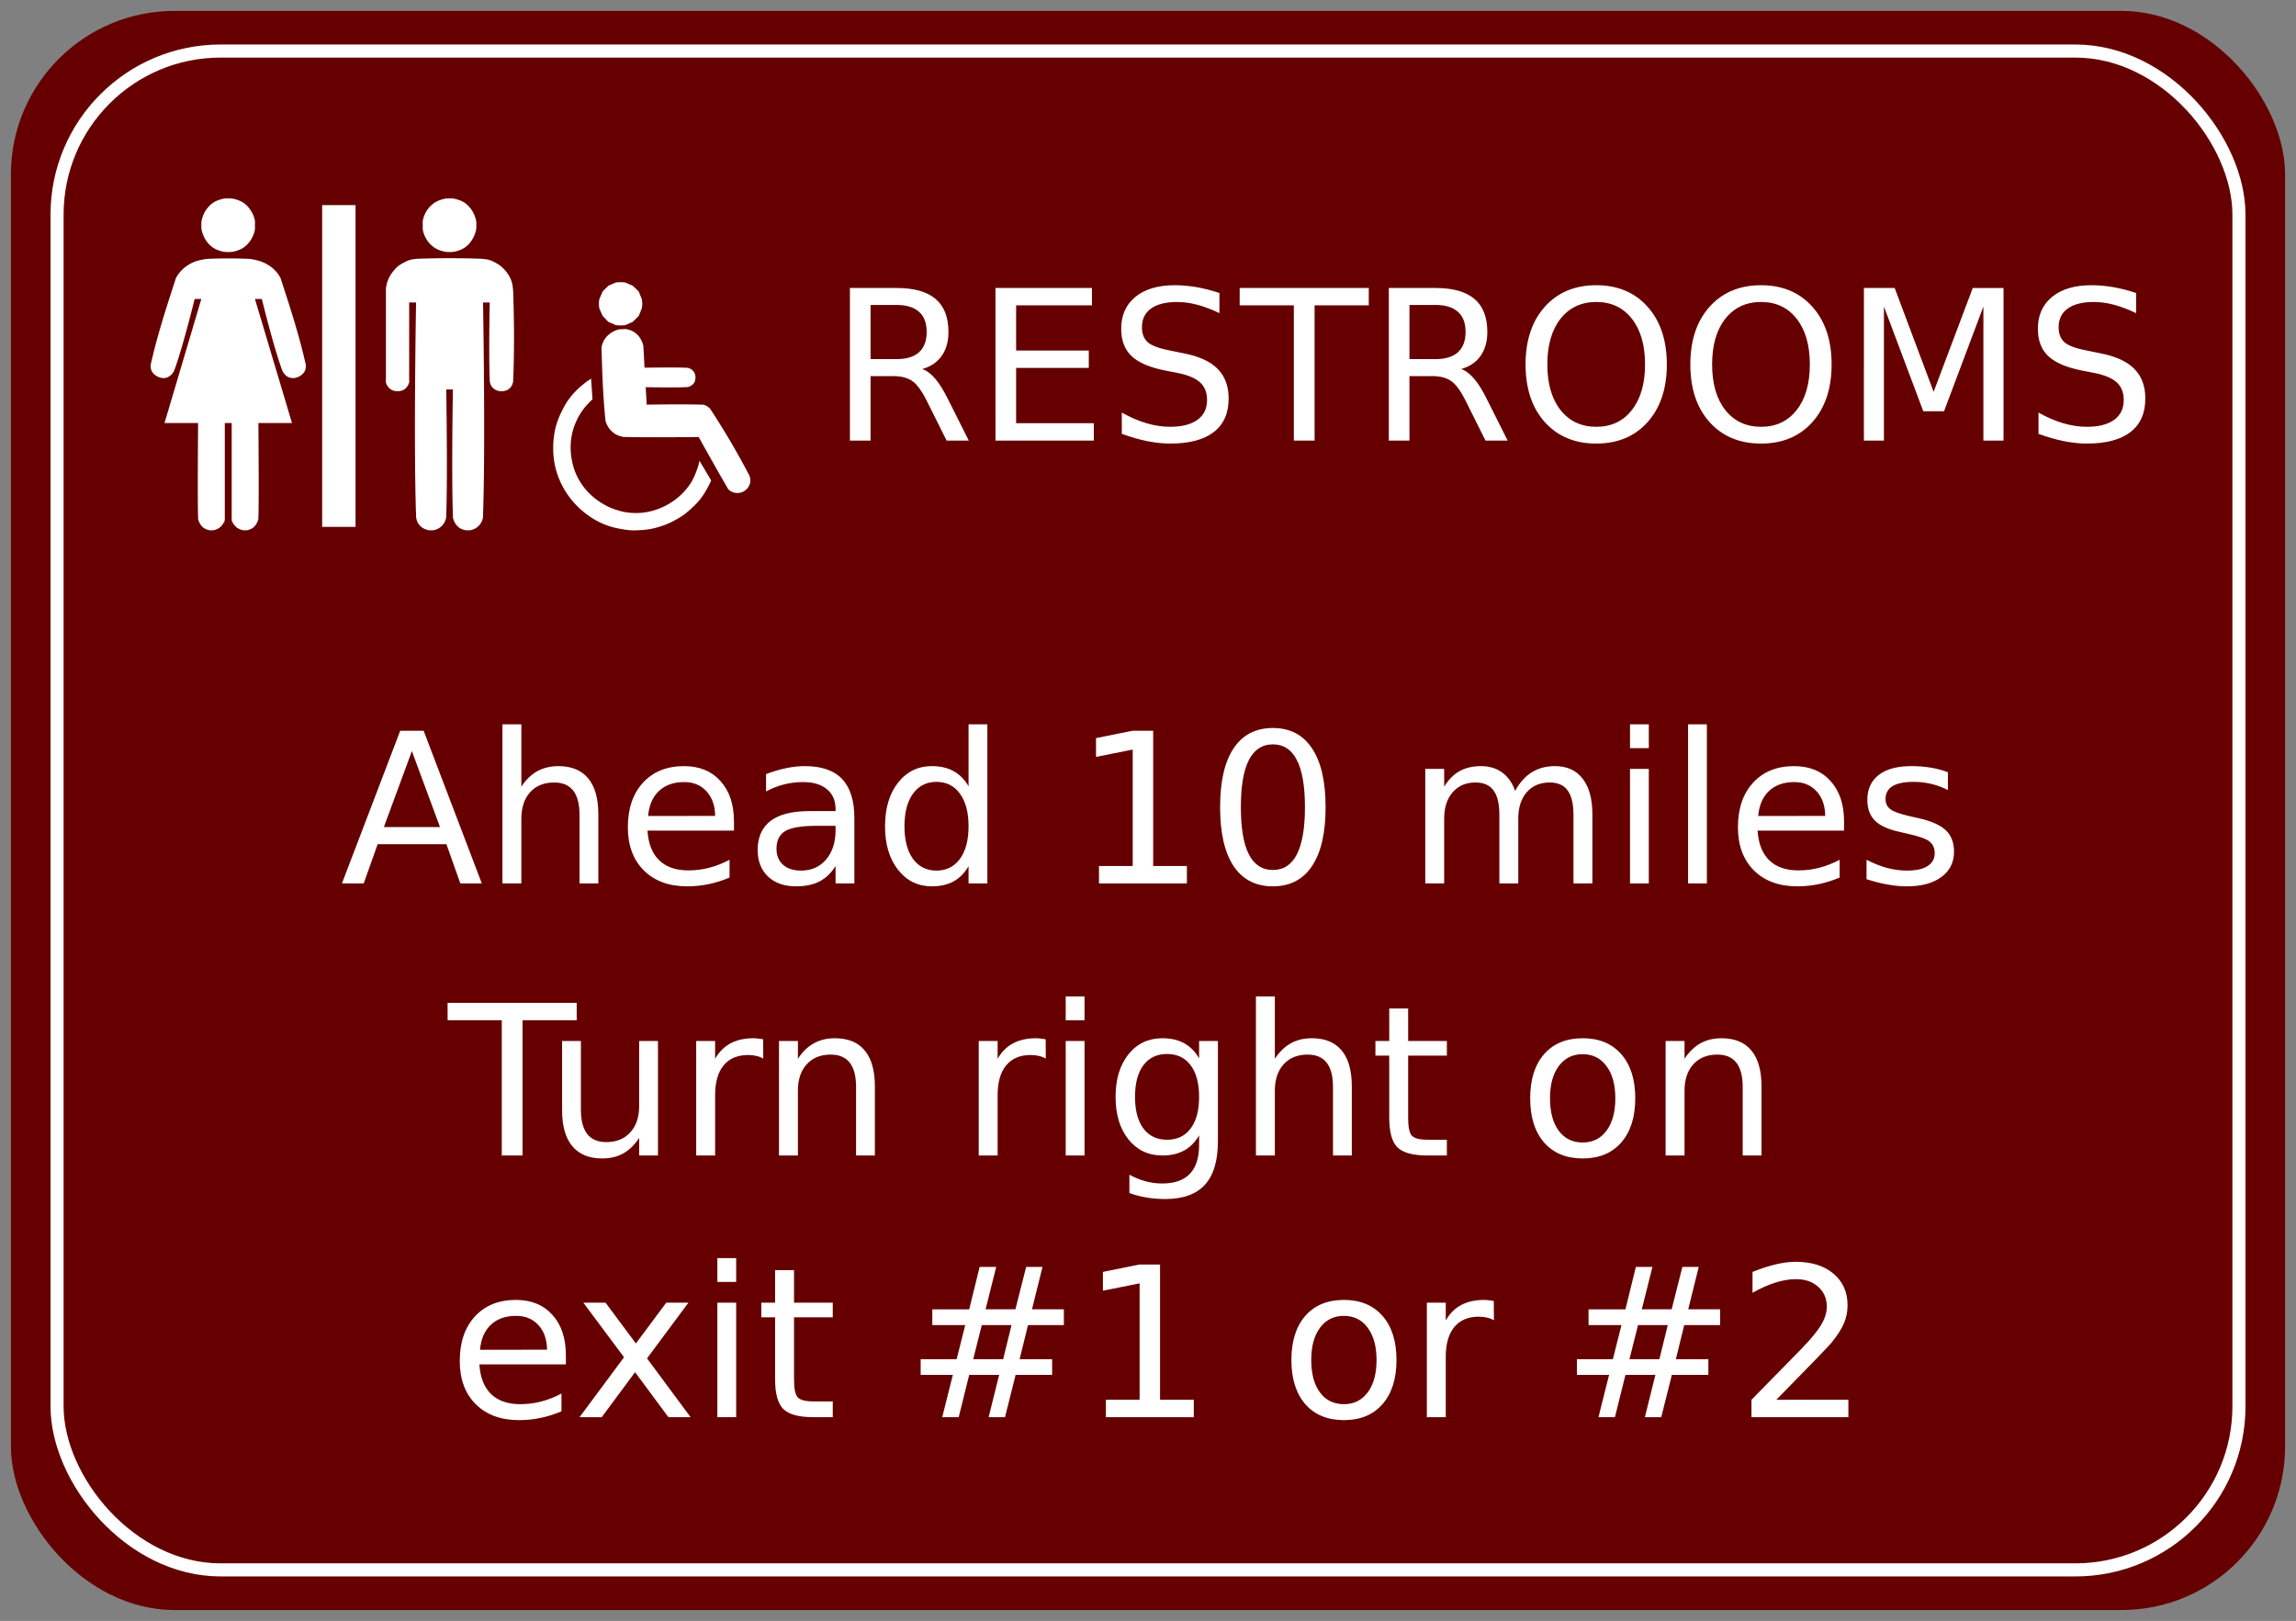
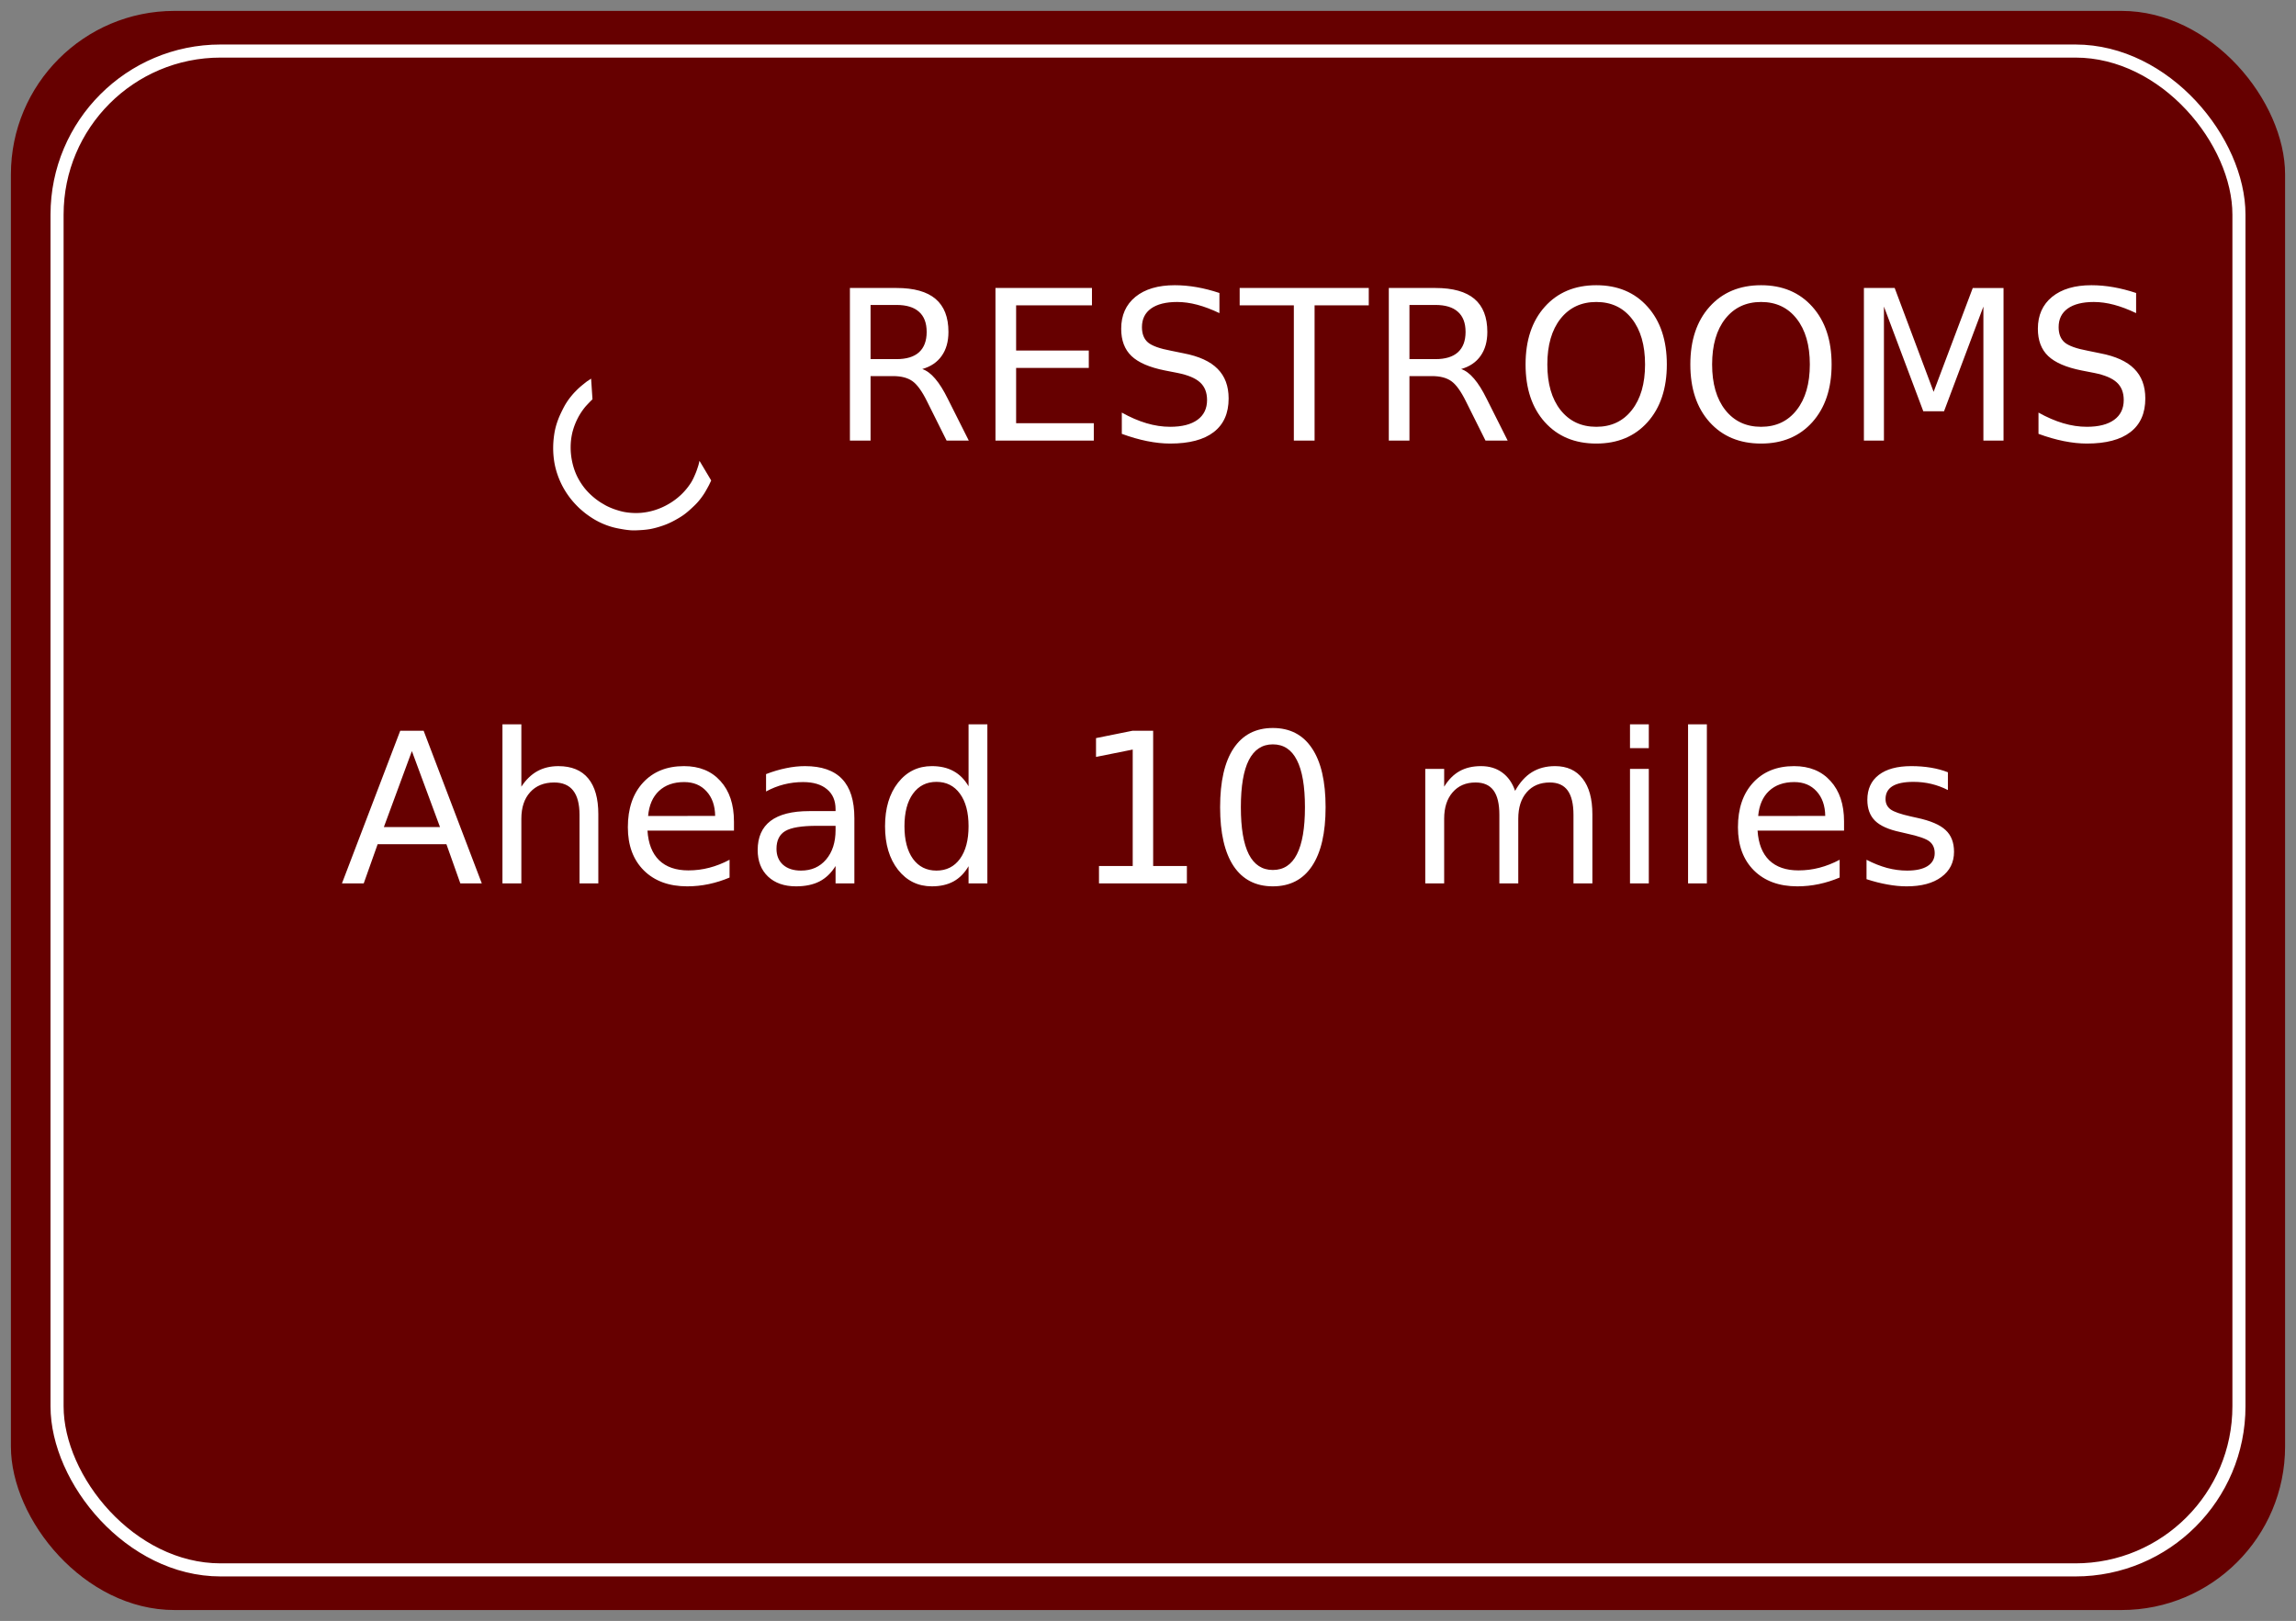
<svg xmlns="http://www.w3.org/2000/svg" viewBox="0 0 278.581 196.67" height="743.318" width="1052.903">
  <rect x="0" y="0" width="278.581" height="196.67" fill="#808080" stroke="none" />
  <g transform="translate(-4.855 -91.985)">
    <g transform="translate(-3.188 -.852)">
      <rect ry="19.844" rx="19.844" y="94.16" x="9.366" height="194.024" width="275.935" fill="#600" />
      <rect width="264.735" height="184.283" x="14.966" y="99.031" rx="19.844" ry="19.844" fill="none" stroke="#fff" stroke-width="1.587" />
    </g>
    <g fill="#fff">
      <g stroke-width=".758">
-         <path d="M43.943 116.868h4.05v39.041h-4.05zM35.789 119.325c0 .214.02.433-.028.642a3.564 3.564 0 01-.503 1.173c-.23.346-.522.662-.866.894-.35.236-.762.377-1.172.475a2.892 2.892 0 01-.67.056 2.9 2.9 0 01-.671-.056c-.41-.098-.823-.24-1.173-.475a3.236 3.236 0 01-.866-.894c-.235-.354-.399-.76-.502-1.173a2.663 2.663 0 01-.056-.642c0-.224.001-.453.056-.67.102-.413.267-.819.502-1.173.23-.345.522-.662.866-.894.35-.235.763-.377 1.173-.475.218-.051.446-.055.67-.055a2.9 2.9 0 01.67.055c.41.098.824.24 1.173.475.344.232.636.549.866.894.236.354.409.758.503 1.173.05.218.028.446.028.67zM32.13 143.314v11.394c0 1.955.034.181 0 .336a1.734 1.734 0 01-.698 1.005 2.062 2.062 0 01-.586.251c-.158.04-.223.028-.335.028-.112 0-.178.012-.335-.028a1.98 1.98 0 01-.587-.251 1.655 1.655 0 01-.419-.447 2.08 2.08 0 01-.251-.558c-.04-.154.053 1.618-.028-.336-.081-1.953 0-11.394 0-11.394h-4.077l4.468-15.052h-.81s-1.41 5.765-2.43 8.545a1.536 1.536 0 01-.14.308 1.827 1.827 0 01-.39.446c-.14.111-.302.204-.475.252-.18.05-.374.053-.559.028a1.641 1.641 0 01-.502-.168 1.696 1.696 0 01-.447-.307 1.336 1.336 0 01-.307-.447 1.57 1.57 0 01-.084-.586c.001-.114.03-.225.056-.336.755-3.308 1.793-6.548 2.848-9.774.068-.207.116-.425.224-.614.218-.386.507-.738.837-1.034.347-.31.748-.565 1.173-.754.459-.203.958-.307 1.453-.39.257-.044.52-.047.782-.056a57.24 57.24 0 014.077 0c.261.009.524.011.782.055.485.084.973.193 1.424.391.433.19.847.44 1.201.754.332.294.62.648.838 1.034.107.19.155.407.223.614 1.055 3.226 2.094 6.466 2.849 9.774.025.11.054.222.056.336a1.56 1.56 0 01-.084.586c-.066.168-.18.32-.307.447a1.695 1.695 0 01-.447.307 1.642 1.642 0 01-.503.168 1.366 1.366 0 01-1.061-.28 1.714 1.714 0 01-.363-.446c-.06-.096-.101-.202-.14-.308-1.02-2.78-2.43-8.545-2.43-8.545h-.837l4.496 15.052h-4.077s.08 9.441 0 11.394c-.082 1.954.011.182-.028.336a2.08 2.08 0 01-.252.558c-.113.17-.248.327-.419.447-.17.12-.428.212-.586.251-.158.04-.223.028-.335.028-.112 0-.178.012-.335-.028a2.06 2.06 0 01-.587-.251 1.733 1.733 0 01-.698-1.005c-.033-.155 0 1.62 0-.336v-11.394zM62.654 119.325c0 .215-.003.434-.055.642a3.785 3.785 0 01-.503 1.173c-.23.346-.522.662-.866.894-.35.236-.762.377-1.173.475a2.87 2.87 0 01-.67.056c-.215 0-.433-.006-.642-.056-.41-.099-.821-.242-1.173-.475a3.287 3.287 0 01-.894-.894 3.489 3.489 0 01-.502-1.173c-.048-.209-.028-.428-.028-.642 0-.224-.022-.452.028-.67.094-.415.264-.82.502-1.173.236-.349.543-.661.894-.894.352-.233.763-.376 1.173-.475.209-.05.427-.055.642-.055.224 0 .452.004.67.055.41.098.823.24 1.173.475.344.232.636.549.866.894.236.354.4.76.503 1.173.054.217.056.446.055.67zM51.68 127.452v10.584c0 .112-.025.226 0 .335.042.191.135.373.25.53.106.144.239.273.392.364.151.09.328.14.502.167.175.029.356.029.53 0 .175-.028.352-.077.504-.167.153-.09.285-.22.39-.363.116-.158.209-.34.252-.53.024-.11 0-.224 0-.336v-9.355h.838s-.307 17.208 0 25.804c.005.13-.001.264.028.391.05.224.125.45.251.642.13.199.306.371.503.503.2.135.435.223.67.28.118.028.242.027.363.027.13 0 .264.003.39-.028.228-.055.45-.148.643-.279.196-.133.37-.307.503-.503.131-.193.224-.415.28-.642.03-.127.023-.26.027-.391.181-5.08 0-15.248 0-15.248h.81s-.181 10.169 0 15.248c.005.13-.003.264.028.391.056.227.15.447.28.642.126.193.284.372.474.503.2.138.435.223.67.28.118.028.242.027.363.027.131 0 .264.003.391-.028.227-.055.45-.148.643-.279.196-.133.369-.307.502-.503.132-.193.224-.415.28-.642.03-.127.023-.26.028-.391.306-8.596 0-25.804 0-25.804h.81s-.13 6.24 0 9.355c.005.112 0 .226.027.335.046.187.111.375.224.53a1.43 1.43 0 00.894.53c.183.033.374.031.558.001.174-.028.35-.077.503-.167.153-.09.289-.217.39-.363a1.58 1.58 0 00.224-.53c.027-.11.023-.224.028-.336.147-3.525.117-7.058 0-10.584a5.414 5.414 0 00-.028-.42c-.032-.271-.062-.546-.14-.809a3.626 3.626 0 00-.307-.726 4.081 4.081 0 00-.447-.642 4.118 4.118 0 00-.558-.559 4.36 4.36 0 00-.642-.419 3.945 3.945 0 00-.727-.335c-.261-.081-.537-.107-.81-.14a4.936 4.936 0 00-.418-.028c-2.438-.08-4.88-.08-7.317 0-.14.006-.28.011-.42.028-.262.032-.528.06-.781.14-.254.08-.492.208-.726.335a4.188 4.188 0 00-.67.42c-.2.162-.369.359-.531.558-.165.202-.32.414-.447.642a4.147 4.147 0 00-.475 1.536c-.014.139 0 .28 0 .419zM82.79 128.845l-.05.53-.384.94-.723.722-.94.41-.53.024-.553-.025-.94-.41-.698-.722-.41-.94-.048-.529.048-.53.41-.963.698-.699.94-.41.554-.024.53.025.939.41.723.698.385.963zM91.195 141.852c-.075-.116-.14-.243-.24-.337a1.814 1.814 0 00-.675-.41c-.123-.038-.257-.02-.385-.024-2.191-.068-6.576 0-6.576 0l-.12-2.12s3.229.067 4.841 0c.097-.003.195 0 .289-.024.153-.039.303-.103.434-.192.121-.084.235-.188.313-.314.08-.13.12-.283.144-.433a1.328 1.328 0 000-.434 1.178 1.178 0 00-.144-.41 1.152 1.152 0 00-.747-.529c-.094-.024-.192-.02-.289-.024-1.66-.07-4.986 0-4.986 0s-.065-1.51-.12-2.264c-.014-.17-.004-.343-.049-.506a2.807 2.807 0 00-.41-.891 2.534 2.534 0 00-.698-.675 2.52 2.52 0 00-.89-.337c-.175-.032-.354-.008-.53 0-.17.008-.344.003-.507.048a2.994 2.994 0 00-.939.458c-.271.197-.518.44-.698.722-.18.283-.3.61-.362.94-.03.166-.004.337 0 .506.073 2.684.171 5.372.434 8.045.016.17.02.343.072.505a2.655 2.655 0 001.156 1.493c.279.169.597.273.916.338.165.034.337.02.505.024 2.898.07 8.696 0 8.696 0s2.243 4.052 3.42 6.046c.062.106.107.226.193.313a1.511 1.511 0 001.084.434 1.6 1.6 0 00.554-.097 1.56 1.56 0 00.481-.289c.146-.128.27-.286.362-.457.087-.164.15-.346.168-.53.02-.21-.015-.424-.072-.626-.031-.111-.091-.212-.144-.314a94.354 94.354 0 00-4.48-7.635z" />
        <path d="M76.575 137.926l-.506.337s-.641.497-.94.77c-.296.274-.581.561-.843.868-.253.297-.487.61-.698.94-.208.323-.384.666-.554 1.011-.167.338-.325.682-.458 1.036s-.249.716-.337 1.084c-.09.372-.148.751-.193 1.132a10.787 10.787 0 00-.024 2.264c.036.372.09.743.169 1.108.081.375.188.745.313 1.108a9.825 9.825 0 001.012 2.095c.213.335.447.657.698.964.255.312.532.608.819.891.146.144.302.277.458.41.165.14.33.28.506.41.326.24.66.47 1.011.674a9.249 9.249 0 002.168.915c.372.104.752.176 1.132.24a9.9 9.9 0 001.132.145c.377.02.756 0 1.132-.024a10.43 10.43 0 001.132-.12 9.49 9.49 0 001.084-.265c.368-.11.731-.235 1.084-.386.347-.147.683-.321 1.012-.505.33-.186.657-.38.963-.603.314-.227.606-.485.891-.746.285-.261.567-.528.82-.82.262-.303.502-.627.722-.963.223-.34.602-1.06.602-1.06l.265-.554-1.42-2.384-.121.506s-.19.617-.314.915c-.181.438-.368.879-.626 1.277a7.885 7.885 0 01-1.18 1.42 8.07 8.07 0 01-1.445 1.085 8.16 8.16 0 01-1.638.746 7.83 7.83 0 01-1.783.362 8.051 8.051 0 01-1.83-.073c-.468-.07-.925-.209-1.373-.361a7.962 7.962 0 01-.915-.385c-.15-.073-.291-.158-.434-.241-.146-.086-.293-.17-.434-.265a8.146 8.146 0 01-.77-.578 8.03 8.03 0 01-1.012-1.012 8.014 8.014 0 01-.988-1.542 7.833 7.833 0 01-.578-1.71 8.202 8.202 0 01-.192-1.806 7.79 7.79 0 01.216-1.807 8.178 8.178 0 01.65-1.71 7.77 7.77 0 01.772-1.204c.196-.258.427-.488.65-.723.117-.123.361-.361.361-.361z" />
      </g>
      <g style="line-height:1.25;-inkscape-font-specification:sans-serif;font-variant-ligatures:normal;font-variant-caps:normal;font-variant-numeric:normal;font-feature-settings:normal;text-align:start" aria-label="RESTROOMS" font-weight="400" font-size="25.4" font-family="sans-serif" stroke-width="1.587">
        <path style="-inkscape-font-specification:sans-serif" d="M116.758 136.761q.806.273 1.563 1.166.769.893 1.538 2.456l2.542 5.06h-2.691l-2.369-4.75q-.918-1.86-1.786-2.468-.856-.608-2.344-.608h-2.728v7.826h-2.506v-18.517h5.656q3.175 0 4.738 1.327 1.562 1.327 1.562 4.006 0 1.749-.818 2.902-.806 1.154-2.357 1.6zm-6.275-7.776v6.573h3.15q1.81 0 2.728-.83.93-.844.93-2.469 0-1.624-.93-2.443-.917-.831-2.728-.831zM125.638 126.926h11.708v2.109h-9.202v5.481h8.818v2.109h-8.818v6.71h9.425v2.108h-11.93zM152.812 127.534v2.443q-1.426-.682-2.691-1.017-1.265-.335-2.444-.335-2.046 0-3.162.794-1.104.794-1.104 2.257 0 1.228.732 1.86.744.62 2.803 1.005l1.513.31q2.803.534 4.13 1.886 1.34 1.339 1.34 3.596 0 2.691-1.812 4.08-1.798 1.39-5.283 1.39-1.315 0-2.803-.298-1.476-.298-3.063-.88v-2.58q1.525.855 2.989 1.29 1.463.434 2.877.434 2.146 0 3.311-.844 1.166-.843 1.166-2.406 0-1.364-.843-2.133-.831-.769-2.741-1.153l-1.526-.298q-2.803-.558-4.055-1.749-1.253-1.19-1.253-3.311 0-2.456 1.724-3.87 1.736-1.414 4.775-1.414 1.302 0 2.654.236 1.352.236 2.766.707zM155.268 126.926h15.664v2.109h-6.574v16.408h-2.517v-16.408h-6.573zM182.143 136.761q.807.273 1.563 1.166.77.893 1.538 2.456l2.542 5.06h-2.69l-2.37-4.75q-.917-1.86-1.786-2.468-.855-.608-2.344-.608h-2.728v7.826h-2.505v-18.517h5.655q3.175 0 4.738 1.327 1.562 1.327 1.562 4.006 0 1.749-.818 2.902-.806 1.154-2.357 1.6zm-6.275-7.776v6.573h3.15q1.81 0 2.729-.83.93-.844.93-2.469 0-1.624-.93-2.443-.918-.831-2.729-.831zM198.54 128.625q-2.73 0-4.342 2.034-1.6 2.034-1.6 5.544 0 3.498 1.6 5.532 1.613 2.034 4.341 2.034 2.729 0 4.316-2.034 1.6-2.034 1.6-5.532 0-3.51-1.6-5.544-1.587-2.034-4.316-2.034zm0-2.034q3.894 0 6.225 2.617 2.332 2.605 2.332 6.995 0 4.378-2.332 6.995-2.331 2.605-6.226 2.605-3.906 0-6.25-2.605-2.332-2.604-2.332-6.995 0-4.39 2.332-6.995 2.344-2.617 6.25-2.617zM218.532 128.625q-2.729 0-4.34 2.034-1.6 2.034-1.6 5.544 0 3.498 1.6 5.532 1.611 2.034 4.34 2.034 2.728 0 4.316-2.034 1.6-2.034 1.6-5.532 0-3.51-1.6-5.544-1.588-2.034-4.316-2.034zm0-2.034q3.894 0 6.226 2.617 2.332 2.605 2.332 6.995 0 4.378-2.332 6.995-2.332 2.605-6.226 2.605-3.907 0-6.25-2.605-2.333-2.604-2.333-6.995 0-4.39 2.332-6.995 2.344-2.617 6.25-2.617zM231.009 126.926h3.733l4.725 12.601 4.75-12.6h3.733v18.516h-2.443v-16.26l-4.775 12.7h-2.518l-4.774-12.7v16.26h-2.431zM264.036 127.534v2.443q-1.426-.682-2.691-1.017-1.265-.335-2.443-.335-2.047 0-3.163.794-1.104.794-1.104 2.257 0 1.228.732 1.86.744.62 2.803 1.005l1.513.31q2.803.534 4.13 1.886 1.34 1.339 1.34 3.596 0 2.691-1.811 4.08-1.799 1.39-5.284 1.39-1.314 0-2.803-.298-1.476-.298-3.063-.88v-2.58q1.525.855 2.989 1.29 1.463.434 2.877.434 2.146 0 3.312-.844 1.165-.843 1.165-2.406 0-1.364-.843-2.133-.83-.769-2.74-1.153l-1.526-.298q-2.803-.558-4.056-1.749-1.253-1.19-1.253-3.311 0-2.456 1.724-3.87 1.737-1.414 4.775-1.414 1.303 0 2.654.236 1.352.236 2.766.707z" />
      </g>
    </g>
    <g aria-label="Ahead 10 miles" style="line-height:1.25;-inkscape-font-specification:sans-serif;font-variant-ligatures:normal;font-variant-caps:normal;font-variant-numeric:normal;font-feature-settings:normal;text-align:start" font-weight="400" font-size="25.4" font-family="sans-serif" fill="#fff" stroke-width="1.587">
      <path d="M54.83 183.117l-3.399 9.215h6.81zm-1.414-2.468h2.84l7.057 18.517h-2.605l-1.686-4.75h-8.347l-1.687 4.75h-2.642zM77.451 190.782v8.384H75.17v-8.31q0-1.972-.769-2.951-.769-.98-2.306-.98-1.848 0-2.915 1.178t-1.067 3.212v7.851h-2.294v-19.298h2.294v7.565q.819-1.252 1.923-1.872 1.116-.62 2.567-.62 2.394 0 3.622 1.488 1.227 1.476 1.227 4.353zM93.91 191.65v1.116H83.416q.149 2.357 1.414 3.597 1.277 1.228 3.547 1.228 1.315 0 2.542-.323 1.24-.322 2.456-.967v2.158q-1.228.52-2.518.794-1.29.273-2.617.273-3.323 0-5.27-1.935-1.935-1.935-1.935-5.234 0-3.41 1.835-5.407 1.848-2.01 4.974-2.01 2.802 0 4.427 1.811 1.637 1.799 1.637 4.9zm-2.283-.67q-.025-1.872-1.054-2.989-1.017-1.116-2.704-1.116-1.91 0-3.063 1.08-1.141 1.078-1.315 3.038zM103.968 192.183q-2.766 0-3.833.633-1.066.632-1.066 2.158 0 1.215.793 1.935.807.707 2.183.707 1.898 0 3.039-1.34 1.153-1.352 1.153-3.584v-.509zm4.551-.942v7.925h-2.282v-2.108q-.781 1.265-1.947 1.872-1.166.596-2.852.596-2.134 0-3.399-1.191-1.252-1.203-1.252-3.212 0-2.344 1.562-3.535 1.575-1.19 4.688-1.19h3.2v-.224q0-1.575-1.042-2.43-1.029-.869-2.902-.869-1.19 0-2.319.285-1.129.286-2.17.856v-2.108q1.252-.484 2.43-.72 1.179-.248 2.295-.248 3.014 0 4.502 1.563t1.488 4.738zM122.373 187.384v-7.516h2.282v19.298h-2.282v-2.084q-.72 1.24-1.823 1.848-1.092.596-2.63.596-2.517 0-4.105-2.01-1.575-2.009-1.575-5.283 0-3.274 1.575-5.283 1.588-2.01 4.105-2.01 1.538 0 2.63.608 1.103.596 1.823 1.836zm-7.777 4.85q0 2.517 1.03 3.955 1.042 1.427 2.852 1.427 1.811 0 2.853-1.427 1.042-1.438 1.042-3.956t-1.042-3.944q-1.042-1.439-2.853-1.439-1.81 0-2.852 1.44-1.03 1.425-1.03 3.943zM138.198 197.058h4.093V182.93l-4.453.893v-2.282l4.428-.893h2.505v16.409h4.093v2.108h-10.666zM159.294 182.299q-1.934 0-2.914 1.91-.967 1.897-.967 5.717 0 3.808.967 5.718.98 1.897 2.914 1.897 1.948 0 2.915-1.897.98-1.91.98-5.718 0-3.82-.98-5.717-.967-1.91-2.915-1.91zm0-1.985q3.113 0 4.75 2.468 1.65 2.456 1.65 7.144 0 4.676-1.65 7.144-1.637 2.456-4.75 2.456t-4.762-2.456q-1.637-2.468-1.637-7.144 0-4.688 1.637-7.144 1.65-2.468 4.762-2.468zM188.688 187.942q.856-1.538 2.046-2.27 1.191-.732 2.803-.732 2.17 0 3.349 1.526 1.178 1.513 1.178 4.316v8.384h-2.294v-8.31q0-1.996-.707-2.964-.707-.967-2.158-.967-1.774 0-2.803 1.178-1.03 1.178-1.03 3.212v7.851h-2.294v-8.31q0-2.009-.707-2.964-.707-.967-2.183-.967-1.748 0-2.778 1.19-1.03 1.179-1.03 3.2v7.851h-2.294v-13.89h2.295v2.157q.781-1.277 1.873-1.885 1.09-.608 2.592-.608 1.513 0 2.567.77 1.067.768 1.575 2.232zM202.628 185.275h2.282v13.891h-2.282zm0-5.407h2.282v2.89h-2.282zM209.673 179.868h2.282v19.298h-2.282zM228.599 191.65v1.116h-10.493q.15 2.357 1.414 3.597 1.278 1.228 3.547 1.228 1.315 0 2.543-.323 1.24-.322 2.455-.967v2.158q-1.227.52-2.517.794-1.29.273-2.617.273-3.324 0-5.271-1.935-1.935-1.935-1.935-5.234 0-3.41 1.836-5.407 1.848-2.01 4.973-2.01 2.803 0 4.428 1.811 1.637 1.799 1.637 4.9zm-2.282-.67q-.025-1.872-1.054-2.989-1.017-1.116-2.704-1.116-1.91 0-3.064 1.08-1.14 1.078-1.314 3.038zM241.2 185.685v2.158q-.968-.496-2.01-.745-1.041-.248-2.158-.248-1.699 0-2.555.521-.843.521-.843 1.563 0 .794.608 1.253.608.446 2.443.855l.781.174q2.431.521 3.448 1.476 1.03.943 1.03 2.642 0 1.934-1.538 3.063-1.526 1.129-4.205 1.129-1.116 0-2.331-.224-1.203-.21-2.543-.645v-2.356q1.265.657 2.493.992 1.228.323 2.431.323 1.612 0 2.48-.546.869-.558.869-1.563 0-.93-.633-1.426-.62-.496-2.74-.955l-.795-.186q-2.12-.446-3.063-1.364-.943-.93-.943-2.543 0-1.96 1.39-3.026 1.389-1.067 3.943-1.067 1.266 0 2.382.187 1.116.186 2.059.558z" />
    </g>
    <g aria-label="Turn right on exit #1 or #2" style="line-height:1.25;-inkscape-font-specification:sans-serif;font-variant-ligatures:normal;font-variant-caps:normal;font-variant-numeric:normal;font-feature-settings:normal;text-align:start" font-weight="400" font-size="25.4" font-family="sans-serif" fill="#fff" stroke-width="1.587">
-       <path d="M59.164 213.664h15.664v2.109h-6.573v16.408h-2.518v-16.408h-6.573z" />
-       <path d="M73.055 226.7v-8.41h2.282v8.322q0 1.972.769 2.965.769.98 2.307.98 1.848 0 2.914-1.179 1.08-1.178 1.08-3.212v-7.876h2.281v13.891h-2.282v-2.133q-.83 1.265-1.935 1.885-1.091.608-2.542.608-2.394 0-3.634-1.489-1.24-1.488-1.24-4.353zM97.463 220.424q-.385-.224-.844-.323-.446-.111-.992-.111-1.935 0-2.977 1.265-1.029 1.252-1.029 3.609v7.317h-2.294v-13.89h2.294v2.157q.72-1.265 1.873-1.872 1.153-.62 2.803-.62.235 0 .52.037.286.025.633.087zM111.006 223.797v8.384h-2.282v-8.31q0-1.971-.769-2.951t-2.307-.98q-1.848 0-2.914 1.178-1.067 1.178-1.067 3.212v7.851h-2.294v-13.89h2.294v2.157q.819-1.252 1.922-1.872 1.117-.62 2.568-.62 2.393 0 3.621 1.488 1.228 1.476 1.228 4.353zM131.743 220.424q-.385-.224-.844-.323-.446-.111-.992-.111-1.935 0-2.976 1.265-1.03 1.252-1.03 3.609v7.317h-2.294v-13.89h2.294v2.157q.72-1.265 1.873-1.872 1.153-.62 2.803-.62.235 0 .52.037.286.025.633.087zM134.161 218.29h2.282v13.891h-2.282zm0-5.407h2.282v2.89h-2.282zM150.346 225.075q0-2.481-1.03-3.845-1.016-1.364-2.864-1.364-1.836 0-2.865 1.364-1.017 1.364-1.017 3.845 0 2.468 1.017 3.832 1.03 1.364 2.865 1.364 1.848 0 2.865-1.364 1.03-1.364 1.03-3.832zm2.282 5.382q0 3.547-1.575 5.271-1.575 1.736-4.824 1.736-1.203 0-2.27-.186-1.067-.173-2.071-.545v-2.22q1.004.545 1.984.806.98.26 1.997.26 2.245 0 3.36-1.178 1.117-1.166 1.117-3.535v-1.128q-.707 1.228-1.81 1.835-1.104.608-2.642.608-2.555 0-4.118-1.947-1.563-1.947-1.563-5.16 0-3.224 1.563-5.171t4.118-1.947q1.538 0 2.641.607 1.104.608 1.811 1.836v-2.109h2.282zM168.875 223.797v8.384h-2.282v-8.31q0-1.971-.769-2.951t-2.307-.98q-1.848 0-2.914 1.178-1.067 1.178-1.067 3.212v7.851h-2.294v-19.298h2.294v7.565q.819-1.252 1.923-1.872 1.116-.62 2.567-.62 2.394 0 3.621 1.488 1.228 1.476 1.228 4.353zM175.709 214.346v3.944h4.7v1.774h-4.7v7.54q0 1.7.459 2.183.471.484 1.897.484h2.344v1.91h-2.344q-2.641 0-3.646-.98-1.004-.992-1.004-3.596v-7.541h-1.675v-1.774h1.675v-3.944zM196.892 219.89q-1.835 0-2.902 1.439-1.067 1.426-1.067 3.92 0 2.492 1.055 3.93 1.066 1.427 2.914 1.427 1.823 0 2.89-1.439 1.066-1.438 1.066-3.919 0-2.468-1.066-3.907-1.067-1.45-2.89-1.45zm0-1.934q2.977 0 4.676 1.934 1.699 1.935 1.699 5.358 0 3.41-1.7 5.358-1.698 1.935-4.675 1.935-2.989 0-4.688-1.935-1.687-1.947-1.687-5.358 0-3.423 1.687-5.358 1.7-1.934 4.688-1.934zM218.584 223.797v8.384h-2.282v-8.31q0-1.971-.77-2.951-.768-.98-2.306-.98-1.848 0-2.915 1.178-1.066 1.178-1.066 3.212v7.851h-2.295v-13.89h2.295v2.157q.818-1.252 1.922-1.872 1.116-.62 2.568-.62 2.393 0 3.621 1.488 1.228 1.476 1.228 4.353zM73.514 256.415v1.116H63.02q.15 2.357 1.414 3.597 1.278 1.228 3.547 1.228 1.315 0 2.543-.323 1.24-.322 2.455-.967v2.158q-1.227.521-2.517.794-1.29.273-2.617.273-3.324 0-5.271-1.935-1.935-1.935-1.935-5.234 0-3.41 1.836-5.407 1.848-2.01 4.973-2.01 2.803 0 4.428 1.811 1.637 1.799 1.637 4.9zm-2.282-.67q-.025-1.872-1.055-2.988-1.017-1.117-2.703-1.117-1.91 0-3.064 1.08-1.14 1.078-1.314 3.038zM88.384 250.04l-5.023 6.76 5.284 7.131h-2.692l-4.043-5.457-4.043 5.457h-2.691l5.395-7.268-4.937-6.623h2.692l3.683 4.949 3.684-4.949zM91.894 250.04h2.282v13.891h-2.282zm0-5.407h2.282v2.89h-2.282zM101.196 246.096v3.944h4.7v1.774h-4.7v7.54q0 1.7.459 2.183.47.484 1.897.484h2.344v1.91h-2.344q-2.642 0-3.646-.98-1.005-.992-1.005-3.596v-7.541h-1.674v-1.774H98.9v-3.944zM127.588 252.757h-3.61l-1.041 4.142h3.634zm-1.86-7.057l-1.29 5.147h3.621l1.302-5.147h1.985l-1.278 5.147h3.87v1.91h-4.353l-1.017 4.142h3.944v1.897h-4.428l-1.29 5.135h-1.984l1.277-5.135h-3.634l-1.277 5.135h-1.997l1.29-5.135h-3.907V256.9h4.366l1.042-4.142h-3.994v-1.91h4.477l1.265-5.147zM139.035 261.823h4.093v-14.127l-4.452.893v-2.282l4.427-.893h2.505v16.409h4.093v2.108h-10.666zM167.92 251.64q-1.835 0-2.902 1.439-1.066 1.426-1.066 3.92 0 2.492 1.054 3.93 1.066 1.427 2.914 1.427 1.823 0 2.89-1.439 1.067-1.438 1.067-3.919 0-2.468-1.067-3.907-1.067-1.45-2.89-1.45zm0-1.934q2.977 0 4.676 1.934 1.7 1.935 1.7 5.358 0 3.41-1.7 5.358-1.7 1.935-4.676 1.935-2.989 0-4.688-1.935-1.687-1.947-1.687-5.358 0-3.423 1.687-5.358 1.7-1.934 4.688-1.934zM186.115 252.174q-.385-.224-.844-.323-.446-.111-.992-.111-1.935 0-2.977 1.265-1.029 1.252-1.029 3.609v7.317h-2.294v-13.89h2.294v2.157q.72-1.265 1.873-1.872 1.153-.62 2.803-.62.235 0 .52.037.286.025.633.087zM207.21 252.757h-3.608l-1.042 4.142h3.634zm-1.86-7.057l-1.29 5.147h3.622l1.302-5.147h1.985l-1.278 5.147h3.87v1.91h-4.353l-1.017 4.142h3.944v1.897h-4.428l-1.29 5.135h-1.984l1.277-5.135h-3.634l-1.277 5.135h-1.997l1.29-5.135h-3.907V256.9h4.366l1.042-4.142h-3.994v-1.91h4.477l1.265-5.147zM220.382 261.823h8.744v2.108h-11.758v-2.108q1.427-1.476 3.882-3.957 2.468-2.493 3.1-3.212 1.204-1.352 1.675-2.282.484-.943.484-1.848 0-1.476-1.042-2.406-1.03-.93-2.691-.93-1.178 0-2.493.41-1.302.408-2.79 1.24v-2.53q1.513-.608 2.827-.918 1.315-.31 2.406-.31 2.878 0 4.59 1.438 1.71 1.439 1.71 3.845 0 1.14-.433 2.17-.422 1.017-1.55 2.406-.31.36-1.973 2.084-1.662 1.711-4.688 4.8z" />
-     </g>
+       </g>
  </g>
</svg>